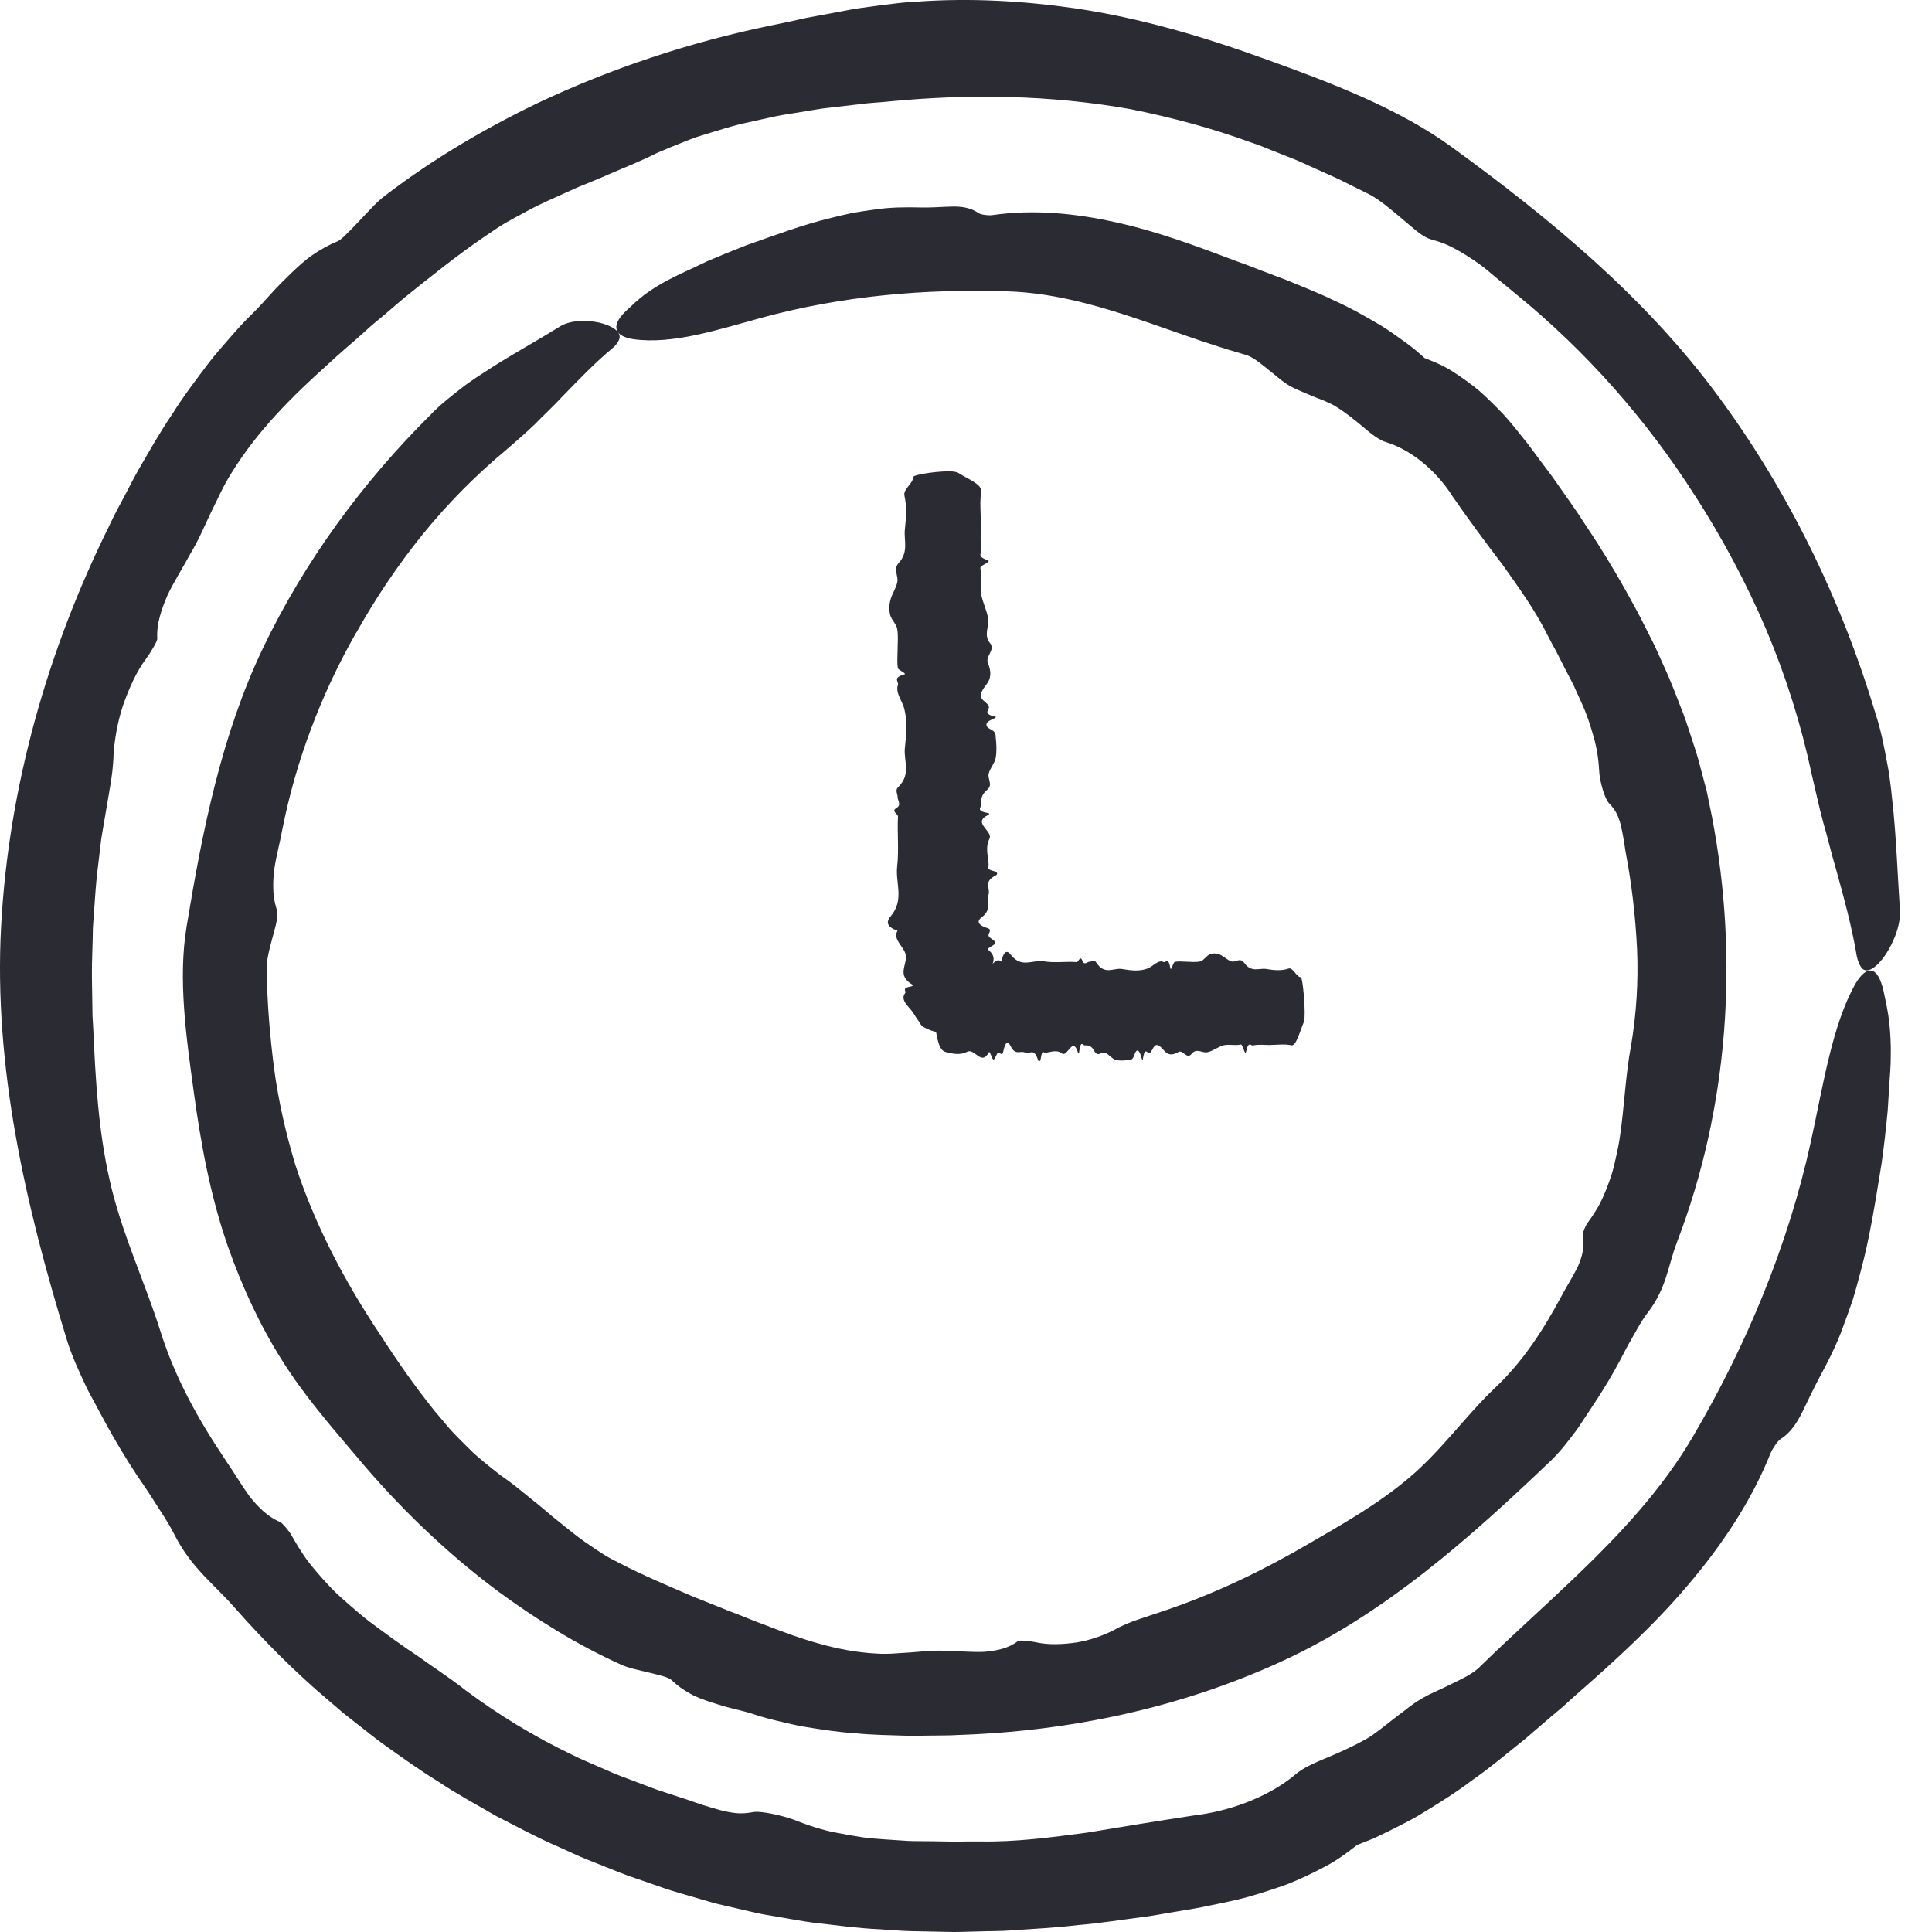
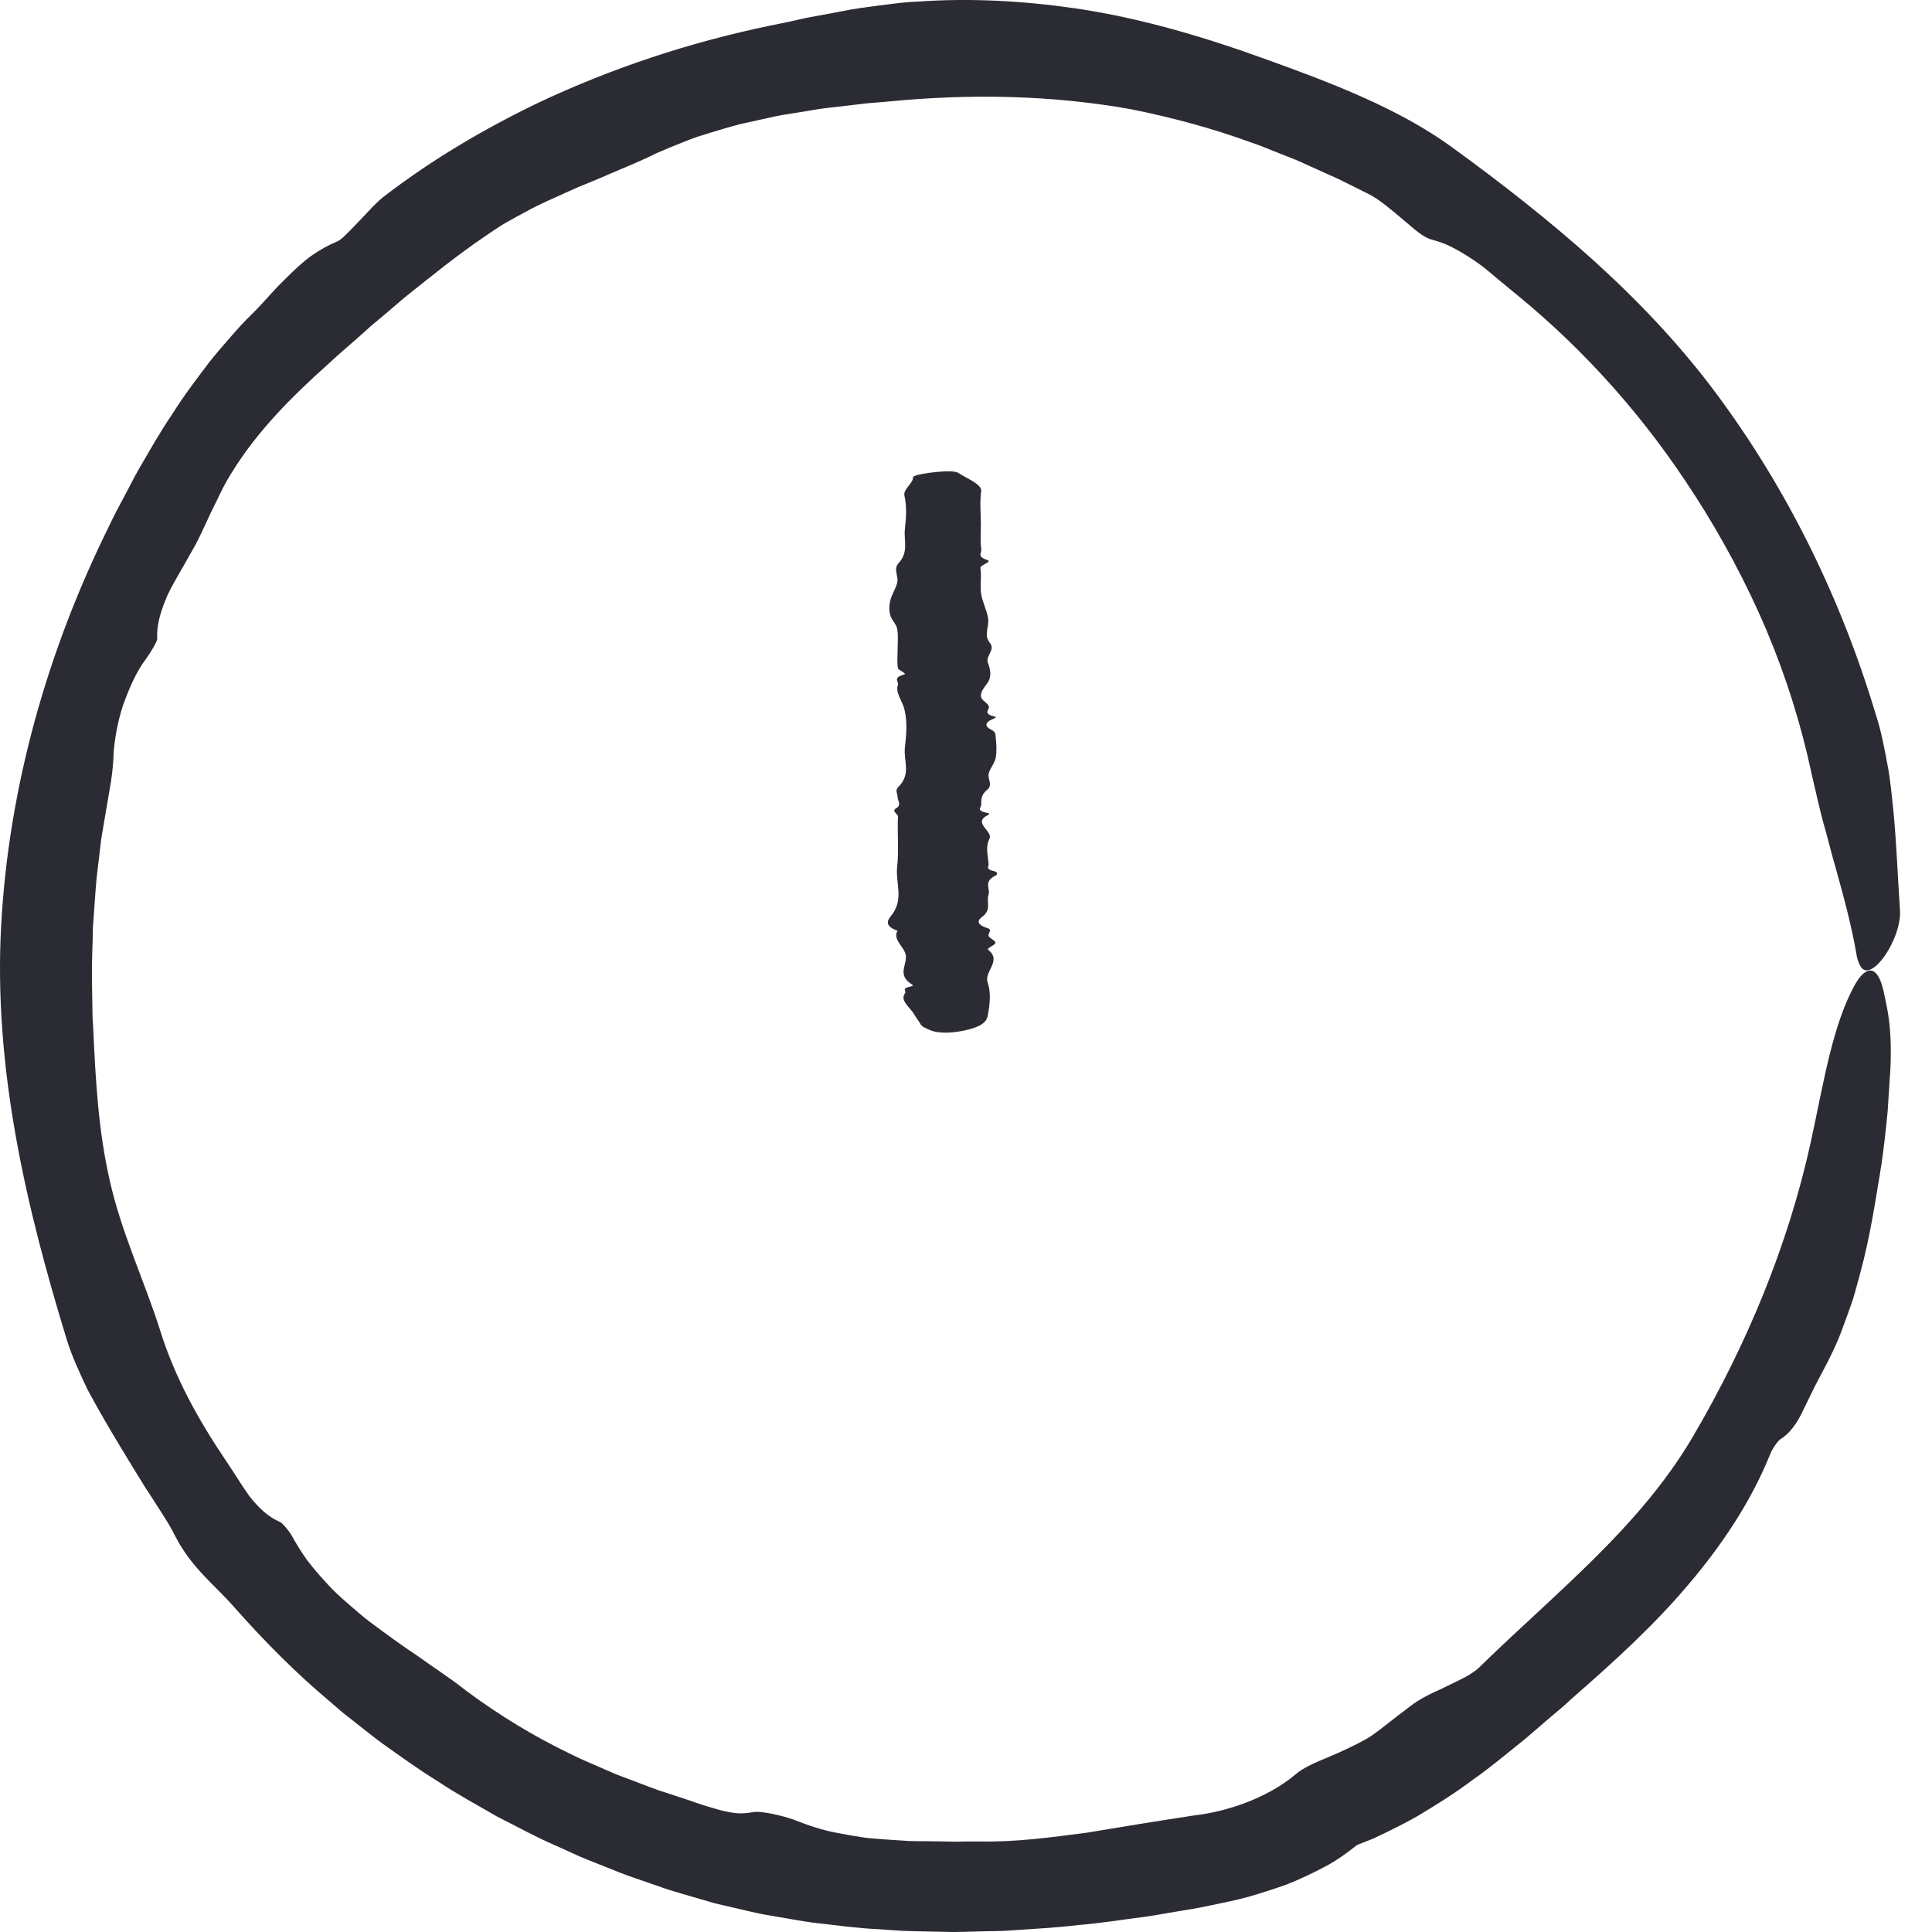
<svg xmlns="http://www.w3.org/2000/svg" width="52" height="52" viewBox="0 0 52 52" fill="none">
  <g id="adv-section-icon2 1">
-     <path id="Vector" d="M45.616 13.334C44.319 11.301 42.7 9.465 40.835 7.941C40.661 7.799 40.488 7.655 40.313 7.51C40.138 7.366 39.968 7.213 39.78 7.081C39.592 6.95 39.398 6.824 39.194 6.713C39.092 6.658 38.988 6.605 38.878 6.56C38.767 6.518 38.654 6.479 38.535 6.448C38.298 6.388 38.057 6.158 37.765 5.912C37.619 5.789 37.464 5.658 37.301 5.53C37.137 5.403 36.966 5.28 36.778 5.193L36.022 4.817L35.252 4.47C35.123 4.413 34.997 4.351 34.867 4.298L34.475 4.143C34.212 4.043 33.955 3.926 33.686 3.839C32.628 3.452 31.538 3.16 30.436 2.939C28.281 2.554 26.085 2.521 23.926 2.731C23.66 2.76 23.388 2.767 23.122 2.806C22.853 2.837 22.583 2.869 22.313 2.9C22.043 2.926 21.776 2.983 21.508 3.023C21.24 3.067 20.97 3.103 20.707 3.167C20.442 3.225 20.18 3.284 19.917 3.342C19.656 3.408 19.4 3.488 19.145 3.565C19.017 3.605 18.891 3.643 18.764 3.683C18.637 3.727 18.515 3.776 18.393 3.824C18.148 3.921 17.906 4.019 17.669 4.123C17.267 4.328 16.862 4.486 16.468 4.656C16.272 4.744 16.075 4.826 15.88 4.906L15.586 5.025L15.298 5.154C14.915 5.33 14.526 5.49 14.159 5.696C13.973 5.795 13.787 5.897 13.602 6.001C13.42 6.109 13.245 6.231 13.068 6.351C12.312 6.862 11.593 7.445 10.876 8.019C10.701 8.169 10.525 8.317 10.352 8.467C10.179 8.616 9.996 8.755 9.832 8.912C9.496 9.22 9.144 9.503 8.819 9.812C7.848 10.68 6.919 11.611 6.235 12.724C6.014 13.066 5.859 13.434 5.678 13.792C5.505 14.155 5.348 14.535 5.12 14.911C4.928 15.268 4.691 15.637 4.509 16.018C4.343 16.407 4.208 16.798 4.233 17.19C4.239 17.256 4.049 17.57 3.936 17.725C3.66 18.088 3.47 18.542 3.31 18.988C3.162 19.436 3.089 19.889 3.058 20.26C3.049 20.627 3.005 20.96 2.945 21.283C2.89 21.608 2.835 21.926 2.78 22.253L2.724 22.588L2.684 22.928L2.603 23.605C2.56 24.057 2.536 24.512 2.501 24.964C2.496 25.419 2.468 25.873 2.474 26.328L2.485 27.01L2.49 27.351L2.51 27.691C2.571 29.05 2.645 30.416 2.95 31.757C3.259 33.16 3.914 34.544 4.31 35.808C4.709 37.088 5.341 38.214 6.071 39.3C6.282 39.606 6.487 39.955 6.713 40.27C6.954 40.575 7.222 40.836 7.544 40.966C7.6 40.993 7.779 41.203 7.843 41.316C7.972 41.551 8.115 41.778 8.268 41.995C8.43 42.205 8.602 42.406 8.781 42.599C8.956 42.798 9.151 42.975 9.35 43.148C9.551 43.32 9.746 43.497 9.958 43.656C10.383 43.971 10.807 44.285 11.248 44.576C11.677 44.886 12.122 45.169 12.54 45.501C13.422 46.158 14.378 46.742 15.389 47.225C15.637 47.353 15.9 47.455 16.155 47.57L16.541 47.738C16.67 47.791 16.802 47.839 16.933 47.888C17.196 47.985 17.455 48.09 17.72 48.184C17.986 48.271 18.251 48.359 18.515 48.444C18.794 48.547 19.088 48.638 19.378 48.718C19.524 48.757 19.671 48.786 19.818 48.802C19.966 48.815 20.116 48.802 20.262 48.775C20.47 48.729 21.07 48.871 21.355 48.974C21.742 49.127 22.142 49.264 22.556 49.337C22.762 49.379 22.972 49.413 23.182 49.446C23.392 49.483 23.605 49.488 23.817 49.508L24.456 49.55C24.669 49.558 24.883 49.554 25.096 49.558C25.31 49.561 25.523 49.565 25.735 49.569C25.947 49.563 26.16 49.561 26.372 49.563C27.339 49.583 28.299 49.452 29.259 49.326C30.213 49.167 31.168 49.01 32.144 48.862C32.974 48.767 34.08 48.423 34.872 47.756C35.05 47.596 35.367 47.452 35.719 47.307C36.072 47.161 36.446 46.988 36.756 46.815C37.01 46.671 37.23 46.479 37.457 46.306C37.57 46.218 37.681 46.13 37.796 46.047C37.907 45.957 38.021 45.871 38.141 45.794C38.344 45.661 38.566 45.559 38.792 45.457C39.013 45.347 39.242 45.243 39.462 45.125C39.592 45.052 39.745 44.955 39.846 44.846C40.862 43.855 41.908 42.942 42.906 41.951C43.901 40.964 44.846 39.894 45.565 38.666C47.008 36.206 48.129 33.522 48.742 30.718C49.08 29.169 49.319 27.574 49.941 26.476C50.235 25.981 50.538 25.964 50.699 26.685C50.755 26.95 50.819 27.235 50.852 27.53C50.881 27.826 50.898 28.133 50.89 28.435C50.89 28.68 50.87 28.921 50.854 29.164C50.839 29.406 50.823 29.649 50.808 29.892C50.763 30.374 50.708 30.854 50.642 31.326C50.48 32.303 50.335 33.292 50.069 34.263C50.003 34.505 49.94 34.75 49.865 34.993C49.782 35.232 49.697 35.471 49.607 35.71C49.438 36.192 49.199 36.65 48.954 37.108C48.801 37.391 48.657 37.71 48.507 38.011C48.359 38.314 48.173 38.581 47.917 38.739C47.848 38.783 47.698 39.002 47.653 39.119C47.138 40.405 46.346 41.59 45.428 42.667C44.512 43.749 43.459 44.707 42.404 45.63L42.072 45.93L41.731 46.218C41.505 46.411 41.28 46.605 41.056 46.798C40.592 47.167 40.141 47.554 39.654 47.893C39.179 48.253 38.674 48.567 38.159 48.877C37.9 49.027 37.63 49.16 37.36 49.295C37.223 49.361 37.088 49.424 36.951 49.49C36.811 49.547 36.668 49.602 36.526 49.658C36.256 49.87 35.968 50.085 35.646 50.249C35.327 50.419 34.995 50.576 34.652 50.713C34.305 50.839 33.955 50.95 33.606 51.052C33.257 51.149 32.907 51.215 32.573 51.286C32.279 51.352 31.982 51.397 31.686 51.447C31.39 51.492 31.097 51.554 30.799 51.593C30.204 51.669 29.615 51.764 29.02 51.813C28.427 51.886 27.832 51.914 27.237 51.956C26.939 51.981 26.642 51.974 26.343 51.985C26.045 51.989 25.748 52.009 25.448 51.996L24.554 51.978C24.257 51.974 23.959 51.943 23.662 51.926C23.065 51.899 22.474 51.815 21.881 51.748C21.585 51.709 21.291 51.651 20.997 51.603L20.556 51.527C20.408 51.501 20.264 51.463 20.118 51.432L19.245 51.229L18.386 50.979C18.241 50.935 18.096 50.895 17.951 50.848L17.522 50.698C17.238 50.596 16.948 50.507 16.667 50.395L15.823 50.058C15.541 49.95 15.271 49.811 14.993 49.691C14.437 49.452 13.907 49.158 13.367 48.886C12.845 48.581 12.31 48.297 11.807 47.959C11.29 47.643 10.801 47.287 10.306 46.937C10.062 46.76 9.828 46.567 9.589 46.382L9.232 46.101L8.889 45.806C7.96 45.028 7.107 44.165 6.306 43.26C5.766 42.643 5.16 42.209 4.711 41.336C4.609 41.13 4.483 40.922 4.344 40.708C4.204 40.497 4.069 40.27 3.917 40.048C3.609 39.606 3.313 39.133 3.05 38.675C2.81 38.256 2.581 37.814 2.348 37.385C2.14 36.942 1.935 36.504 1.8 36.066C1.244 34.252 0.753 32.432 0.423 30.571C0.092 28.713 -0.072 26.815 0.03 24.931C0.231 21.179 1.282 17.491 2.946 14.139C3.065 13.878 3.204 13.629 3.337 13.376C3.474 13.124 3.598 12.865 3.742 12.618C4.03 12.124 4.31 11.622 4.635 11.148C4.939 10.66 5.29 10.202 5.638 9.742C5.815 9.514 6.009 9.299 6.197 9.08C6.387 8.861 6.58 8.645 6.79 8.445C6.965 8.271 7.135 8.085 7.303 7.897C7.471 7.709 7.653 7.532 7.834 7.355C8.018 7.182 8.201 7.007 8.41 6.864C8.618 6.722 8.839 6.596 9.075 6.499C9.142 6.472 9.224 6.403 9.319 6.306C9.416 6.211 9.529 6.098 9.648 5.97C9.889 5.722 10.146 5.417 10.407 5.233C11.664 4.275 13.04 3.464 14.467 2.776C16.457 1.835 18.563 1.139 20.716 0.692C21.045 0.628 21.373 0.557 21.7 0.482L22.687 0.298C23.016 0.229 23.35 0.189 23.682 0.145C24.016 0.105 24.35 0.054 24.687 0.044C26.098 -0.058 27.532 0.022 28.93 0.223C30.708 0.484 32.422 0.997 34.093 1.603C35.823 2.225 37.647 2.919 39.081 3.963C40.411 4.93 41.694 5.93 42.901 7.019C44.105 8.109 45.229 9.293 46.198 10.598C48.125 13.191 49.563 16.142 50.487 19.23C50.631 19.666 50.713 20.108 50.794 20.542C50.883 20.975 50.914 21.413 50.963 21.844C51.045 22.709 51.076 23.568 51.135 24.453C51.177 24.866 50.971 25.362 50.748 25.698C50.52 26.036 50.255 26.22 50.113 26.058C50.058 25.995 50 25.866 49.976 25.736C49.837 24.91 49.622 24.134 49.403 23.344C49.284 22.95 49.195 22.548 49.073 22.137C48.961 21.725 48.872 21.296 48.764 20.845C48.481 19.511 48.069 18.201 47.536 16.94C46.999 15.682 46.352 14.473 45.611 13.323L45.616 13.334Z" fill="#2B2B33" />
-     <path id="Vector_2" d="M9.578 17.043C8.645 18.683 7.964 20.475 7.599 22.326C7.537 22.671 7.441 23.014 7.386 23.37C7.364 23.549 7.349 23.727 7.355 23.91C7.357 24.001 7.362 24.092 7.377 24.186C7.393 24.279 7.415 24.372 7.444 24.465C7.504 24.651 7.424 24.901 7.346 25.193C7.273 25.483 7.163 25.813 7.18 26.138C7.191 27.018 7.267 27.898 7.379 28.772C7.497 29.646 7.694 30.507 7.948 31.349C8.477 32.978 9.282 34.497 10.222 35.906C10.676 36.612 11.164 37.313 11.695 37.973C11.832 38.134 11.968 38.296 12.103 38.457C12.244 38.614 12.393 38.76 12.54 38.907L12.762 39.125C12.839 39.194 12.919 39.26 12.998 39.327C13.156 39.459 13.315 39.586 13.476 39.709C13.768 39.906 14.027 40.125 14.288 40.335C14.419 40.439 14.547 40.544 14.673 40.65C14.797 40.76 14.923 40.866 15.054 40.966C15.312 41.169 15.562 41.384 15.837 41.565C15.972 41.658 16.109 41.751 16.25 41.84C16.39 41.928 16.54 42.003 16.689 42.079C17.321 42.408 17.989 42.685 18.648 42.97C18.982 43.103 19.314 43.236 19.642 43.368C19.976 43.49 20.299 43.634 20.63 43.751C21.577 44.123 22.559 44.452 23.581 44.505C23.898 44.53 24.21 44.49 24.524 44.474C24.84 44.45 25.159 44.412 25.5 44.434C25.818 44.437 26.159 44.474 26.49 44.459C26.818 44.432 27.137 44.37 27.395 44.172C27.439 44.138 27.723 44.169 27.873 44.2C28.227 44.282 28.612 44.258 28.977 44.207C29.342 44.147 29.678 44.023 29.942 43.893C30.196 43.751 30.439 43.651 30.682 43.572C30.924 43.49 31.163 43.412 31.408 43.329C32.747 42.871 34.03 42.251 35.251 41.534C36.167 41.003 37.098 40.475 37.917 39.782C38.779 39.061 39.469 38.083 40.224 37.369C40.991 36.648 41.538 35.796 42.022 34.894C42.157 34.637 42.33 34.371 42.465 34.097C42.588 33.82 42.661 33.531 42.597 33.248C42.588 33.197 42.668 32.996 42.73 32.914C42.856 32.743 42.969 32.566 43.069 32.382C43.161 32.195 43.239 32.004 43.31 31.808C43.385 31.615 43.434 31.414 43.48 31.213C43.524 31.011 43.569 30.81 43.599 30.606C43.721 29.785 43.747 28.962 43.9 28.142C44.044 27.295 44.099 26.421 44.062 25.547C44.019 24.673 43.92 23.8 43.756 22.945C43.723 22.715 43.684 22.477 43.633 22.247C43.606 22.132 43.571 22.021 43.522 21.915C43.471 21.811 43.4 21.715 43.314 21.627C43.186 21.505 43.066 21.041 43.046 20.804C43.028 20.477 42.987 20.147 42.892 19.831C42.805 19.514 42.699 19.198 42.559 18.897L42.352 18.441C42.279 18.291 42.197 18.145 42.122 17.997L41.896 17.552C41.816 17.408 41.737 17.262 41.662 17.114C41.328 16.435 40.883 15.822 40.447 15.207C39.989 14.606 39.538 14 39.098 13.362C38.748 12.805 38.109 12.153 37.315 11.903C37.129 11.852 36.914 11.686 36.689 11.493C36.463 11.301 36.209 11.101 35.974 10.953C35.781 10.832 35.563 10.759 35.355 10.674C35.251 10.631 35.147 10.589 35.047 10.544C34.943 10.502 34.843 10.458 34.744 10.403C34.578 10.312 34.43 10.19 34.28 10.064C34.129 9.943 33.977 9.816 33.819 9.701C33.724 9.635 33.6 9.564 33.486 9.538C32.415 9.235 31.412 8.843 30.368 8.502C29.327 8.162 28.247 7.879 27.136 7.843C24.909 7.766 22.652 7.963 20.489 8.555C19.294 8.881 18.102 9.277 17.045 9.129C16.565 9.055 16.41 8.794 16.839 8.379C16.998 8.23 17.168 8.066 17.359 7.923C17.551 7.783 17.759 7.651 17.974 7.54C18.317 7.359 18.675 7.208 19.024 7.036C19.38 6.883 19.735 6.737 20.091 6.6C20.838 6.339 21.584 6.053 22.369 5.865C22.564 5.817 22.761 5.768 22.96 5.728C23.159 5.693 23.362 5.664 23.564 5.637C23.968 5.576 24.382 5.574 24.798 5.584C25.057 5.591 25.336 5.567 25.605 5.56C25.873 5.551 26.132 5.589 26.34 5.737C26.398 5.777 26.606 5.806 26.707 5.79C27.809 5.629 28.948 5.739 30.05 5.987C31.158 6.231 32.225 6.631 33.273 7.027L33.609 7.149L33.941 7.279C34.164 7.363 34.386 7.447 34.607 7.531C35.043 7.713 35.49 7.881 35.917 8.093C36.354 8.288 36.768 8.524 37.182 8.77C37.386 8.896 37.582 9.038 37.779 9.179C37.877 9.25 37.974 9.323 38.069 9.398C38.162 9.476 38.253 9.557 38.345 9.639C38.606 9.737 38.874 9.852 39.117 10.011C39.361 10.168 39.602 10.341 39.828 10.531C40.049 10.728 40.259 10.938 40.46 11.148C40.657 11.361 40.834 11.588 41.004 11.801C41.157 11.987 41.297 12.184 41.441 12.378C41.584 12.573 41.734 12.759 41.87 12.958C42.144 13.354 42.429 13.739 42.684 14.145C43.219 14.938 43.699 15.765 44.146 16.608L44.469 17.247C44.579 17.459 44.668 17.681 44.769 17.898C44.973 18.331 45.137 18.78 45.312 19.225C45.396 19.45 45.466 19.678 45.542 19.906C45.619 20.132 45.692 20.36 45.75 20.592L45.935 21.286L46.079 21.988C46.807 25.795 46.526 29.812 45.135 33.436C44.9 34.049 44.856 34.657 44.378 35.291C44.265 35.436 44.159 35.602 44.06 35.78C43.962 35.956 43.852 36.139 43.752 36.329C43.557 36.714 43.338 37.103 43.111 37.462C42.903 37.791 42.681 38.119 42.465 38.448C42.232 38.761 41.996 39.072 41.73 39.325C40.626 40.377 39.52 41.399 38.328 42.328C37.14 43.257 35.864 44.09 34.492 44.718C31.76 45.974 28.762 46.602 25.771 46.698C25.543 46.713 25.314 46.709 25.084 46.713C24.856 46.713 24.626 46.724 24.396 46.717C23.938 46.702 23.478 46.698 23.02 46.651C22.56 46.622 22.104 46.55 21.648 46.476C21.42 46.437 21.195 46.381 20.969 46.328C20.743 46.275 20.518 46.218 20.297 46.142C20.11 46.081 19.914 46.032 19.717 45.985C19.52 45.937 19.327 45.877 19.133 45.815C18.942 45.749 18.748 45.684 18.571 45.583C18.394 45.485 18.226 45.366 18.075 45.22C17.989 45.14 17.753 45.089 17.482 45.021C17.212 44.954 16.894 44.897 16.666 44.782C15.512 44.255 14.425 43.581 13.403 42.829C11.988 41.773 10.711 40.537 9.583 39.185C8.888 38.367 8.183 37.552 7.603 36.632C6.995 35.674 6.513 34.624 6.136 33.553C5.661 32.192 5.404 30.777 5.212 29.365C5.012 27.907 4.789 26.354 5.021 24.947C5.236 23.643 5.468 22.364 5.789 21.105C6.11 19.846 6.521 18.607 7.083 17.433C8.202 15.103 9.753 12.988 11.582 11.17C11.835 10.903 12.118 10.683 12.397 10.465C12.673 10.245 12.974 10.062 13.264 9.872C13.852 9.5 14.456 9.17 15.056 8.797C15.332 8.613 15.779 8.609 16.122 8.682C16.467 8.759 16.721 8.927 16.673 9.111C16.655 9.182 16.591 9.281 16.512 9.348C16 9.774 15.558 10.239 15.107 10.703C14.886 10.942 14.647 11.159 14.412 11.402C14.173 11.637 13.91 11.86 13.638 12.097C12.817 12.778 12.06 13.542 11.384 14.373C10.711 15.205 10.112 16.097 9.589 17.03L9.578 17.043Z" fill="#2B2B33" />
+     <path id="Vector" d="M45.616 13.334C44.319 11.301 42.7 9.465 40.835 7.941C40.661 7.799 40.488 7.655 40.313 7.51C40.138 7.366 39.968 7.213 39.78 7.081C39.592 6.95 39.398 6.824 39.194 6.713C39.092 6.658 38.988 6.605 38.878 6.56C38.767 6.518 38.654 6.479 38.535 6.448C38.298 6.388 38.057 6.158 37.765 5.912C37.619 5.789 37.464 5.658 37.301 5.53C37.137 5.403 36.966 5.28 36.778 5.193L36.022 4.817L35.252 4.47C35.123 4.413 34.997 4.351 34.867 4.298L34.475 4.143C34.212 4.043 33.955 3.926 33.686 3.839C32.628 3.452 31.538 3.16 30.436 2.939C28.281 2.554 26.085 2.521 23.926 2.731C23.66 2.76 23.388 2.767 23.122 2.806C22.853 2.837 22.583 2.869 22.313 2.9C22.043 2.926 21.776 2.983 21.508 3.023C21.24 3.067 20.97 3.103 20.707 3.167C20.442 3.225 20.18 3.284 19.917 3.342C19.656 3.408 19.4 3.488 19.145 3.565C19.017 3.605 18.891 3.643 18.764 3.683C18.637 3.727 18.515 3.776 18.393 3.824C18.148 3.921 17.906 4.019 17.669 4.123C17.267 4.328 16.862 4.486 16.468 4.656C16.272 4.744 16.075 4.826 15.88 4.906L15.586 5.025L15.298 5.154C14.915 5.33 14.526 5.49 14.159 5.696C13.973 5.795 13.787 5.897 13.602 6.001C13.42 6.109 13.245 6.231 13.068 6.351C12.312 6.862 11.593 7.445 10.876 8.019C10.701 8.169 10.525 8.317 10.352 8.467C10.179 8.616 9.996 8.755 9.832 8.912C9.496 9.22 9.144 9.503 8.819 9.812C7.848 10.68 6.919 11.611 6.235 12.724C6.014 13.066 5.859 13.434 5.678 13.792C5.505 14.155 5.348 14.535 5.12 14.911C4.928 15.268 4.691 15.637 4.509 16.018C4.343 16.407 4.208 16.798 4.233 17.19C4.239 17.256 4.049 17.57 3.936 17.725C3.66 18.088 3.47 18.542 3.31 18.988C3.162 19.436 3.089 19.889 3.058 20.26C3.049 20.627 3.005 20.96 2.945 21.283C2.89 21.608 2.835 21.926 2.78 22.253L2.724 22.588L2.684 22.928L2.603 23.605C2.56 24.057 2.536 24.512 2.501 24.964C2.496 25.419 2.468 25.873 2.474 26.328L2.485 27.01L2.49 27.351L2.51 27.691C2.571 29.05 2.645 30.416 2.95 31.757C3.259 33.16 3.914 34.544 4.31 35.808C4.709 37.088 5.341 38.214 6.071 39.3C6.282 39.606 6.487 39.955 6.713 40.27C6.954 40.575 7.222 40.836 7.544 40.966C7.6 40.993 7.779 41.203 7.843 41.316C7.972 41.551 8.115 41.778 8.268 41.995C8.43 42.205 8.602 42.406 8.781 42.599C8.956 42.798 9.151 42.975 9.35 43.148C9.551 43.32 9.746 43.497 9.958 43.656C10.383 43.971 10.807 44.285 11.248 44.576C11.677 44.886 12.122 45.169 12.54 45.501C13.422 46.158 14.378 46.742 15.389 47.225C15.637 47.353 15.9 47.455 16.155 47.57L16.541 47.738C16.67 47.791 16.802 47.839 16.933 47.888C17.196 47.985 17.455 48.09 17.72 48.184C17.986 48.271 18.251 48.359 18.515 48.444C18.794 48.547 19.088 48.638 19.378 48.718C19.524 48.757 19.671 48.786 19.818 48.802C19.966 48.815 20.116 48.802 20.262 48.775C20.47 48.729 21.07 48.871 21.355 48.974C21.742 49.127 22.142 49.264 22.556 49.337C22.762 49.379 22.972 49.413 23.182 49.446C23.392 49.483 23.605 49.488 23.817 49.508L24.456 49.55C24.669 49.558 24.883 49.554 25.096 49.558C25.31 49.561 25.523 49.565 25.735 49.569C25.947 49.563 26.16 49.561 26.372 49.563C27.339 49.583 28.299 49.452 29.259 49.326C30.213 49.167 31.168 49.01 32.144 48.862C32.974 48.767 34.08 48.423 34.872 47.756C35.05 47.596 35.367 47.452 35.719 47.307C36.072 47.161 36.446 46.988 36.756 46.815C37.01 46.671 37.23 46.479 37.457 46.306C37.57 46.218 37.681 46.13 37.796 46.047C37.907 45.957 38.021 45.871 38.141 45.794C38.344 45.661 38.566 45.559 38.792 45.457C39.013 45.347 39.242 45.243 39.462 45.125C39.592 45.052 39.745 44.955 39.846 44.846C40.862 43.855 41.908 42.942 42.906 41.951C43.901 40.964 44.846 39.894 45.565 38.666C47.008 36.206 48.129 33.522 48.742 30.718C49.08 29.169 49.319 27.574 49.941 26.476C50.235 25.981 50.538 25.964 50.699 26.685C50.755 26.95 50.819 27.235 50.852 27.53C50.881 27.826 50.898 28.133 50.89 28.435C50.89 28.68 50.87 28.921 50.854 29.164C50.839 29.406 50.823 29.649 50.808 29.892C50.763 30.374 50.708 30.854 50.642 31.326C50.48 32.303 50.335 33.292 50.069 34.263C50.003 34.505 49.94 34.75 49.865 34.993C49.782 35.232 49.697 35.471 49.607 35.71C49.438 36.192 49.199 36.65 48.954 37.108C48.801 37.391 48.657 37.71 48.507 38.011C48.359 38.314 48.173 38.581 47.917 38.739C47.848 38.783 47.698 39.002 47.653 39.119C47.138 40.405 46.346 41.59 45.428 42.667C44.512 43.749 43.459 44.707 42.404 45.63L42.072 45.93L41.731 46.218C41.505 46.411 41.28 46.605 41.056 46.798C40.592 47.167 40.141 47.554 39.654 47.893C39.179 48.253 38.674 48.567 38.159 48.877C37.9 49.027 37.63 49.16 37.36 49.295C37.223 49.361 37.088 49.424 36.951 49.49C36.811 49.547 36.668 49.602 36.526 49.658C36.256 49.87 35.968 50.085 35.646 50.249C35.327 50.419 34.995 50.576 34.652 50.713C34.305 50.839 33.955 50.95 33.606 51.052C33.257 51.149 32.907 51.215 32.573 51.286C32.279 51.352 31.982 51.397 31.686 51.447C31.39 51.492 31.097 51.554 30.799 51.593C30.204 51.669 29.615 51.764 29.02 51.813C28.427 51.886 27.832 51.914 27.237 51.956C26.939 51.981 26.642 51.974 26.343 51.985C26.045 51.989 25.748 52.009 25.448 51.996L24.554 51.978C24.257 51.974 23.959 51.943 23.662 51.926C23.065 51.899 22.474 51.815 21.881 51.748C21.585 51.709 21.291 51.651 20.997 51.603L20.556 51.527C20.408 51.501 20.264 51.463 20.118 51.432L19.245 51.229L18.386 50.979C18.241 50.935 18.096 50.895 17.951 50.848L17.522 50.698C17.238 50.596 16.948 50.507 16.667 50.395L15.823 50.058C15.541 49.95 15.271 49.811 14.993 49.691C14.437 49.452 13.907 49.158 13.367 48.886C12.845 48.581 12.31 48.297 11.807 47.959C11.29 47.643 10.801 47.287 10.306 46.937C10.062 46.76 9.828 46.567 9.589 46.382L9.232 46.101L8.889 45.806C7.96 45.028 7.107 44.165 6.306 43.26C5.766 42.643 5.16 42.209 4.711 41.336C4.609 41.13 4.483 40.922 4.344 40.708C4.204 40.497 4.069 40.27 3.917 40.048C2.81 38.256 2.581 37.814 2.348 37.385C2.14 36.942 1.935 36.504 1.8 36.066C1.244 34.252 0.753 32.432 0.423 30.571C0.092 28.713 -0.072 26.815 0.03 24.931C0.231 21.179 1.282 17.491 2.946 14.139C3.065 13.878 3.204 13.629 3.337 13.376C3.474 13.124 3.598 12.865 3.742 12.618C4.03 12.124 4.31 11.622 4.635 11.148C4.939 10.66 5.29 10.202 5.638 9.742C5.815 9.514 6.009 9.299 6.197 9.08C6.387 8.861 6.58 8.645 6.79 8.445C6.965 8.271 7.135 8.085 7.303 7.897C7.471 7.709 7.653 7.532 7.834 7.355C8.018 7.182 8.201 7.007 8.41 6.864C8.618 6.722 8.839 6.596 9.075 6.499C9.142 6.472 9.224 6.403 9.319 6.306C9.416 6.211 9.529 6.098 9.648 5.97C9.889 5.722 10.146 5.417 10.407 5.233C11.664 4.275 13.04 3.464 14.467 2.776C16.457 1.835 18.563 1.139 20.716 0.692C21.045 0.628 21.373 0.557 21.7 0.482L22.687 0.298C23.016 0.229 23.35 0.189 23.682 0.145C24.016 0.105 24.35 0.054 24.687 0.044C26.098 -0.058 27.532 0.022 28.93 0.223C30.708 0.484 32.422 0.997 34.093 1.603C35.823 2.225 37.647 2.919 39.081 3.963C40.411 4.93 41.694 5.93 42.901 7.019C44.105 8.109 45.229 9.293 46.198 10.598C48.125 13.191 49.563 16.142 50.487 19.23C50.631 19.666 50.713 20.108 50.794 20.542C50.883 20.975 50.914 21.413 50.963 21.844C51.045 22.709 51.076 23.568 51.135 24.453C51.177 24.866 50.971 25.362 50.748 25.698C50.52 26.036 50.255 26.22 50.113 26.058C50.058 25.995 50 25.866 49.976 25.736C49.837 24.91 49.622 24.134 49.403 23.344C49.284 22.95 49.195 22.548 49.073 22.137C48.961 21.725 48.872 21.296 48.764 20.845C48.481 19.511 48.069 18.201 47.536 16.94C46.999 15.682 46.352 14.473 45.611 13.323L45.616 13.334Z" fill="#2B2B33" />
    <path id="Vector_3" d="M26.401 14.059C26.401 14.303 26.379 14.55 26.412 14.794C26.425 14.885 26.281 14.978 26.575 15.073C26.721 15.121 26.374 15.208 26.387 15.292C26.425 15.52 26.374 15.75 26.407 15.978C26.439 16.201 26.562 16.422 26.595 16.645C26.629 16.865 26.467 17.092 26.644 17.305C26.797 17.49 26.523 17.656 26.587 17.831C26.657 18.017 26.701 18.21 26.571 18.393C26.476 18.526 26.357 18.658 26.418 18.791C26.454 18.873 26.629 18.951 26.617 19.041C26.604 19.125 26.458 19.22 26.799 19.293C26.828 19.298 26.766 19.337 26.719 19.355C26.496 19.444 26.511 19.555 26.662 19.63C26.81 19.703 26.792 19.769 26.799 19.836C26.819 20.024 26.832 20.212 26.799 20.4C26.774 20.541 26.644 20.681 26.611 20.822C26.576 20.968 26.733 21.125 26.567 21.26C26.401 21.397 26.41 21.526 26.41 21.66C26.41 21.734 26.252 21.824 26.6 21.886C26.633 21.891 26.628 21.921 26.6 21.933C26.148 22.149 26.741 22.362 26.629 22.581C26.514 22.806 26.596 23.037 26.609 23.267C26.613 23.328 26.513 23.393 26.763 23.45C26.85 23.47 26.861 23.534 26.797 23.565C26.454 23.735 26.664 23.912 26.606 24.085C26.54 24.282 26.699 24.481 26.432 24.68C26.319 24.764 26.259 24.879 26.578 24.981C26.726 25.027 26.578 25.123 26.611 25.196C26.639 25.257 26.786 25.313 26.792 25.372C26.795 25.421 26.666 25.472 26.606 25.523C26.587 25.538 26.585 25.556 26.606 25.572C26.969 25.861 26.483 26.149 26.582 26.439C26.68 26.731 26.64 27.027 26.589 27.321C26.562 27.483 26.46 27.649 25.834 27.759C25.553 27.808 25.25 27.808 25.071 27.74C24.939 27.689 24.815 27.633 24.782 27.574C24.73 27.481 24.655 27.39 24.604 27.299C24.498 27.113 24.208 26.927 24.361 26.731C24.408 26.671 24.244 26.6 24.521 26.55C24.56 26.543 24.58 26.52 24.562 26.507C24.129 26.249 24.414 25.981 24.381 25.718C24.354 25.494 24.009 25.279 24.158 25.052C23.813 24.928 23.874 24.782 23.978 24.656C24.345 24.215 24.098 23.769 24.147 23.328C24.198 22.879 24.147 22.428 24.169 21.979C24.173 21.902 23.976 21.837 24.129 21.747C24.271 21.663 24.16 21.554 24.16 21.455C24.16 21.366 24.085 21.271 24.173 21.187C24.534 20.837 24.317 20.481 24.355 20.128C24.394 19.778 24.428 19.424 24.339 19.076C24.284 18.862 24.094 18.648 24.168 18.433C24.198 18.342 24.012 18.245 24.335 18.154C24.427 18.128 24.18 18.043 24.168 17.984C24.14 17.838 24.158 17.69 24.158 17.543C24.158 17.338 24.182 17.134 24.149 16.929C24.129 16.805 23.994 16.681 23.961 16.557C23.927 16.427 23.928 16.296 23.961 16.165C24.001 15.998 24.118 15.834 24.151 15.67C24.186 15.498 24.036 15.32 24.186 15.157C24.465 14.852 24.323 14.548 24.355 14.245C24.388 13.942 24.412 13.639 24.343 13.338C24.304 13.166 24.58 13.011 24.576 12.843C24.576 12.765 25.381 12.659 25.657 12.692C25.71 12.697 25.764 12.71 25.784 12.723C26.038 12.887 26.436 13.037 26.409 13.225C26.368 13.502 26.398 13.779 26.398 14.059H26.401Z" fill="#2B2B33" />
-     <path id="Vector_4" d="M34.21 28.127C34.048 28.127 33.887 28.105 33.725 28.138C33.665 28.151 33.602 28.006 33.54 28.3C33.51 28.446 33.451 28.098 33.396 28.112C33.245 28.151 33.093 28.099 32.944 28.132C32.798 28.165 32.65 28.287 32.504 28.32C32.358 28.355 32.208 28.192 32.068 28.369C31.945 28.523 31.838 28.249 31.721 28.313C31.599 28.382 31.471 28.426 31.351 28.297C31.263 28.202 31.175 28.083 31.088 28.143C31.033 28.182 30.982 28.355 30.924 28.342C30.869 28.329 30.805 28.183 30.757 28.525C30.754 28.554 30.728 28.492 30.715 28.444C30.655 28.222 30.582 28.236 30.533 28.388C30.484 28.536 30.442 28.517 30.396 28.525C30.272 28.545 30.148 28.557 30.024 28.525C29.931 28.499 29.839 28.369 29.746 28.337C29.65 28.302 29.546 28.459 29.456 28.293C29.367 28.127 29.281 28.136 29.193 28.136C29.144 28.136 29.086 27.977 29.044 28.326C29.04 28.358 29.022 28.353 29.013 28.326C28.87 27.873 28.73 28.466 28.586 28.355C28.438 28.24 28.285 28.322 28.133 28.335C28.093 28.338 28.049 28.238 28.013 28.488C28 28.576 27.958 28.587 27.936 28.523C27.825 28.18 27.706 28.39 27.593 28.331C27.463 28.265 27.332 28.424 27.201 28.158C27.146 28.045 27.069 27.984 27.002 28.304C26.971 28.452 26.907 28.304 26.859 28.337C26.819 28.364 26.783 28.512 26.742 28.517C26.71 28.521 26.677 28.391 26.642 28.331C26.633 28.313 26.62 28.311 26.609 28.331C26.418 28.694 26.23 28.209 26.036 28.307C25.843 28.406 25.648 28.366 25.454 28.315C25.346 28.287 25.237 28.185 25.164 27.559C25.131 27.278 25.131 26.975 25.177 26.796C25.209 26.665 25.248 26.541 25.286 26.508C25.346 26.455 25.408 26.38 25.467 26.329C25.591 26.223 25.713 25.933 25.841 26.086C25.881 26.134 25.927 25.97 25.959 26.247C25.965 26.285 25.98 26.307 25.989 26.287C26.158 25.855 26.335 26.139 26.509 26.107C26.657 26.079 26.799 25.734 26.949 25.884C27.031 25.539 27.128 25.599 27.21 25.703C27.502 26.07 27.795 25.824 28.087 25.873C28.383 25.924 28.68 25.873 28.978 25.895C29.029 25.898 29.073 25.701 29.131 25.855C29.186 25.997 29.259 25.886 29.323 25.886C29.381 25.886 29.445 25.811 29.5 25.898C29.732 26.26 29.965 26.043 30.199 26.081C30.431 26.119 30.663 26.154 30.894 26.065C31.035 26.01 31.175 25.82 31.318 25.893C31.378 25.924 31.442 25.738 31.502 26.061C31.518 26.152 31.575 25.906 31.615 25.893C31.712 25.866 31.809 25.884 31.907 25.884C32.042 25.884 32.177 25.908 32.312 25.875C32.394 25.855 32.477 25.72 32.559 25.687C32.644 25.652 32.732 25.654 32.818 25.687C32.927 25.727 33.035 25.844 33.145 25.877C33.258 25.911 33.374 25.762 33.484 25.911C33.685 26.191 33.885 26.048 34.086 26.081C34.285 26.114 34.486 26.137 34.685 26.068C34.798 26.03 34.9 26.305 35.011 26.302C35.062 26.302 35.132 27.107 35.112 27.382C35.108 27.435 35.099 27.49 35.092 27.51C34.984 27.764 34.884 28.162 34.76 28.134C34.577 28.094 34.393 28.123 34.21 28.123V28.127Z" fill="#2B2B33" />
  </g>
</svg>